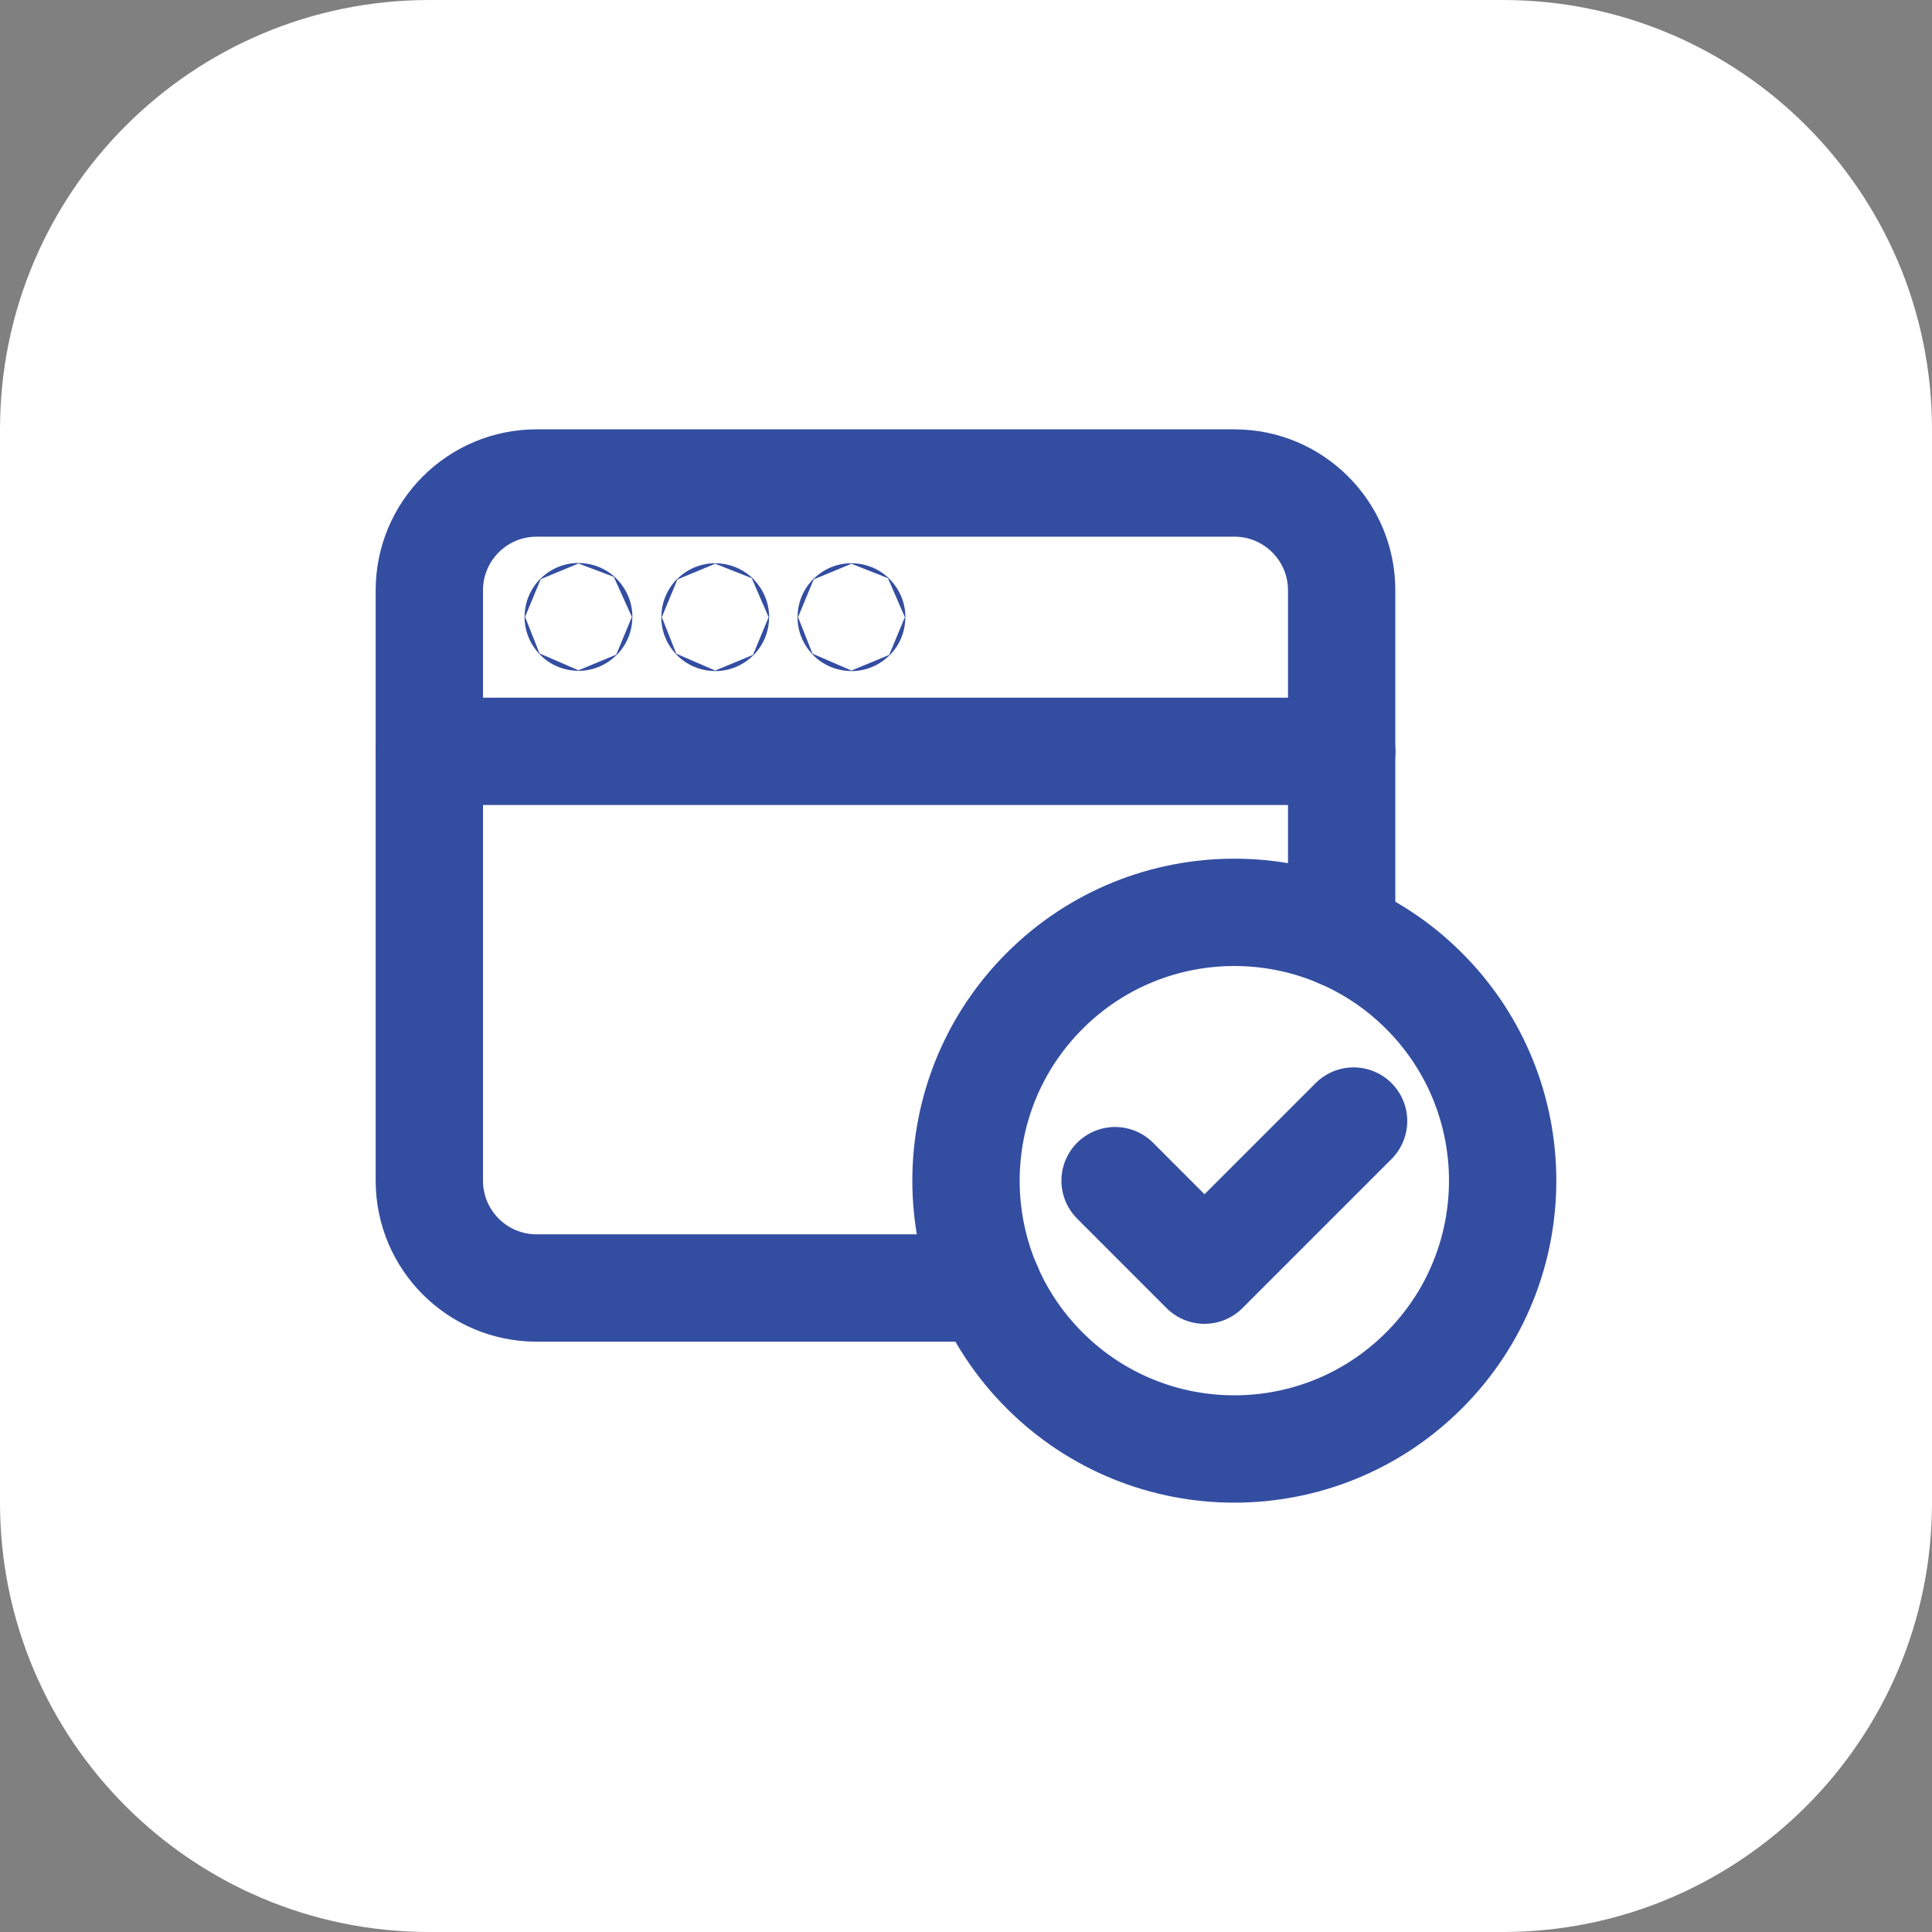
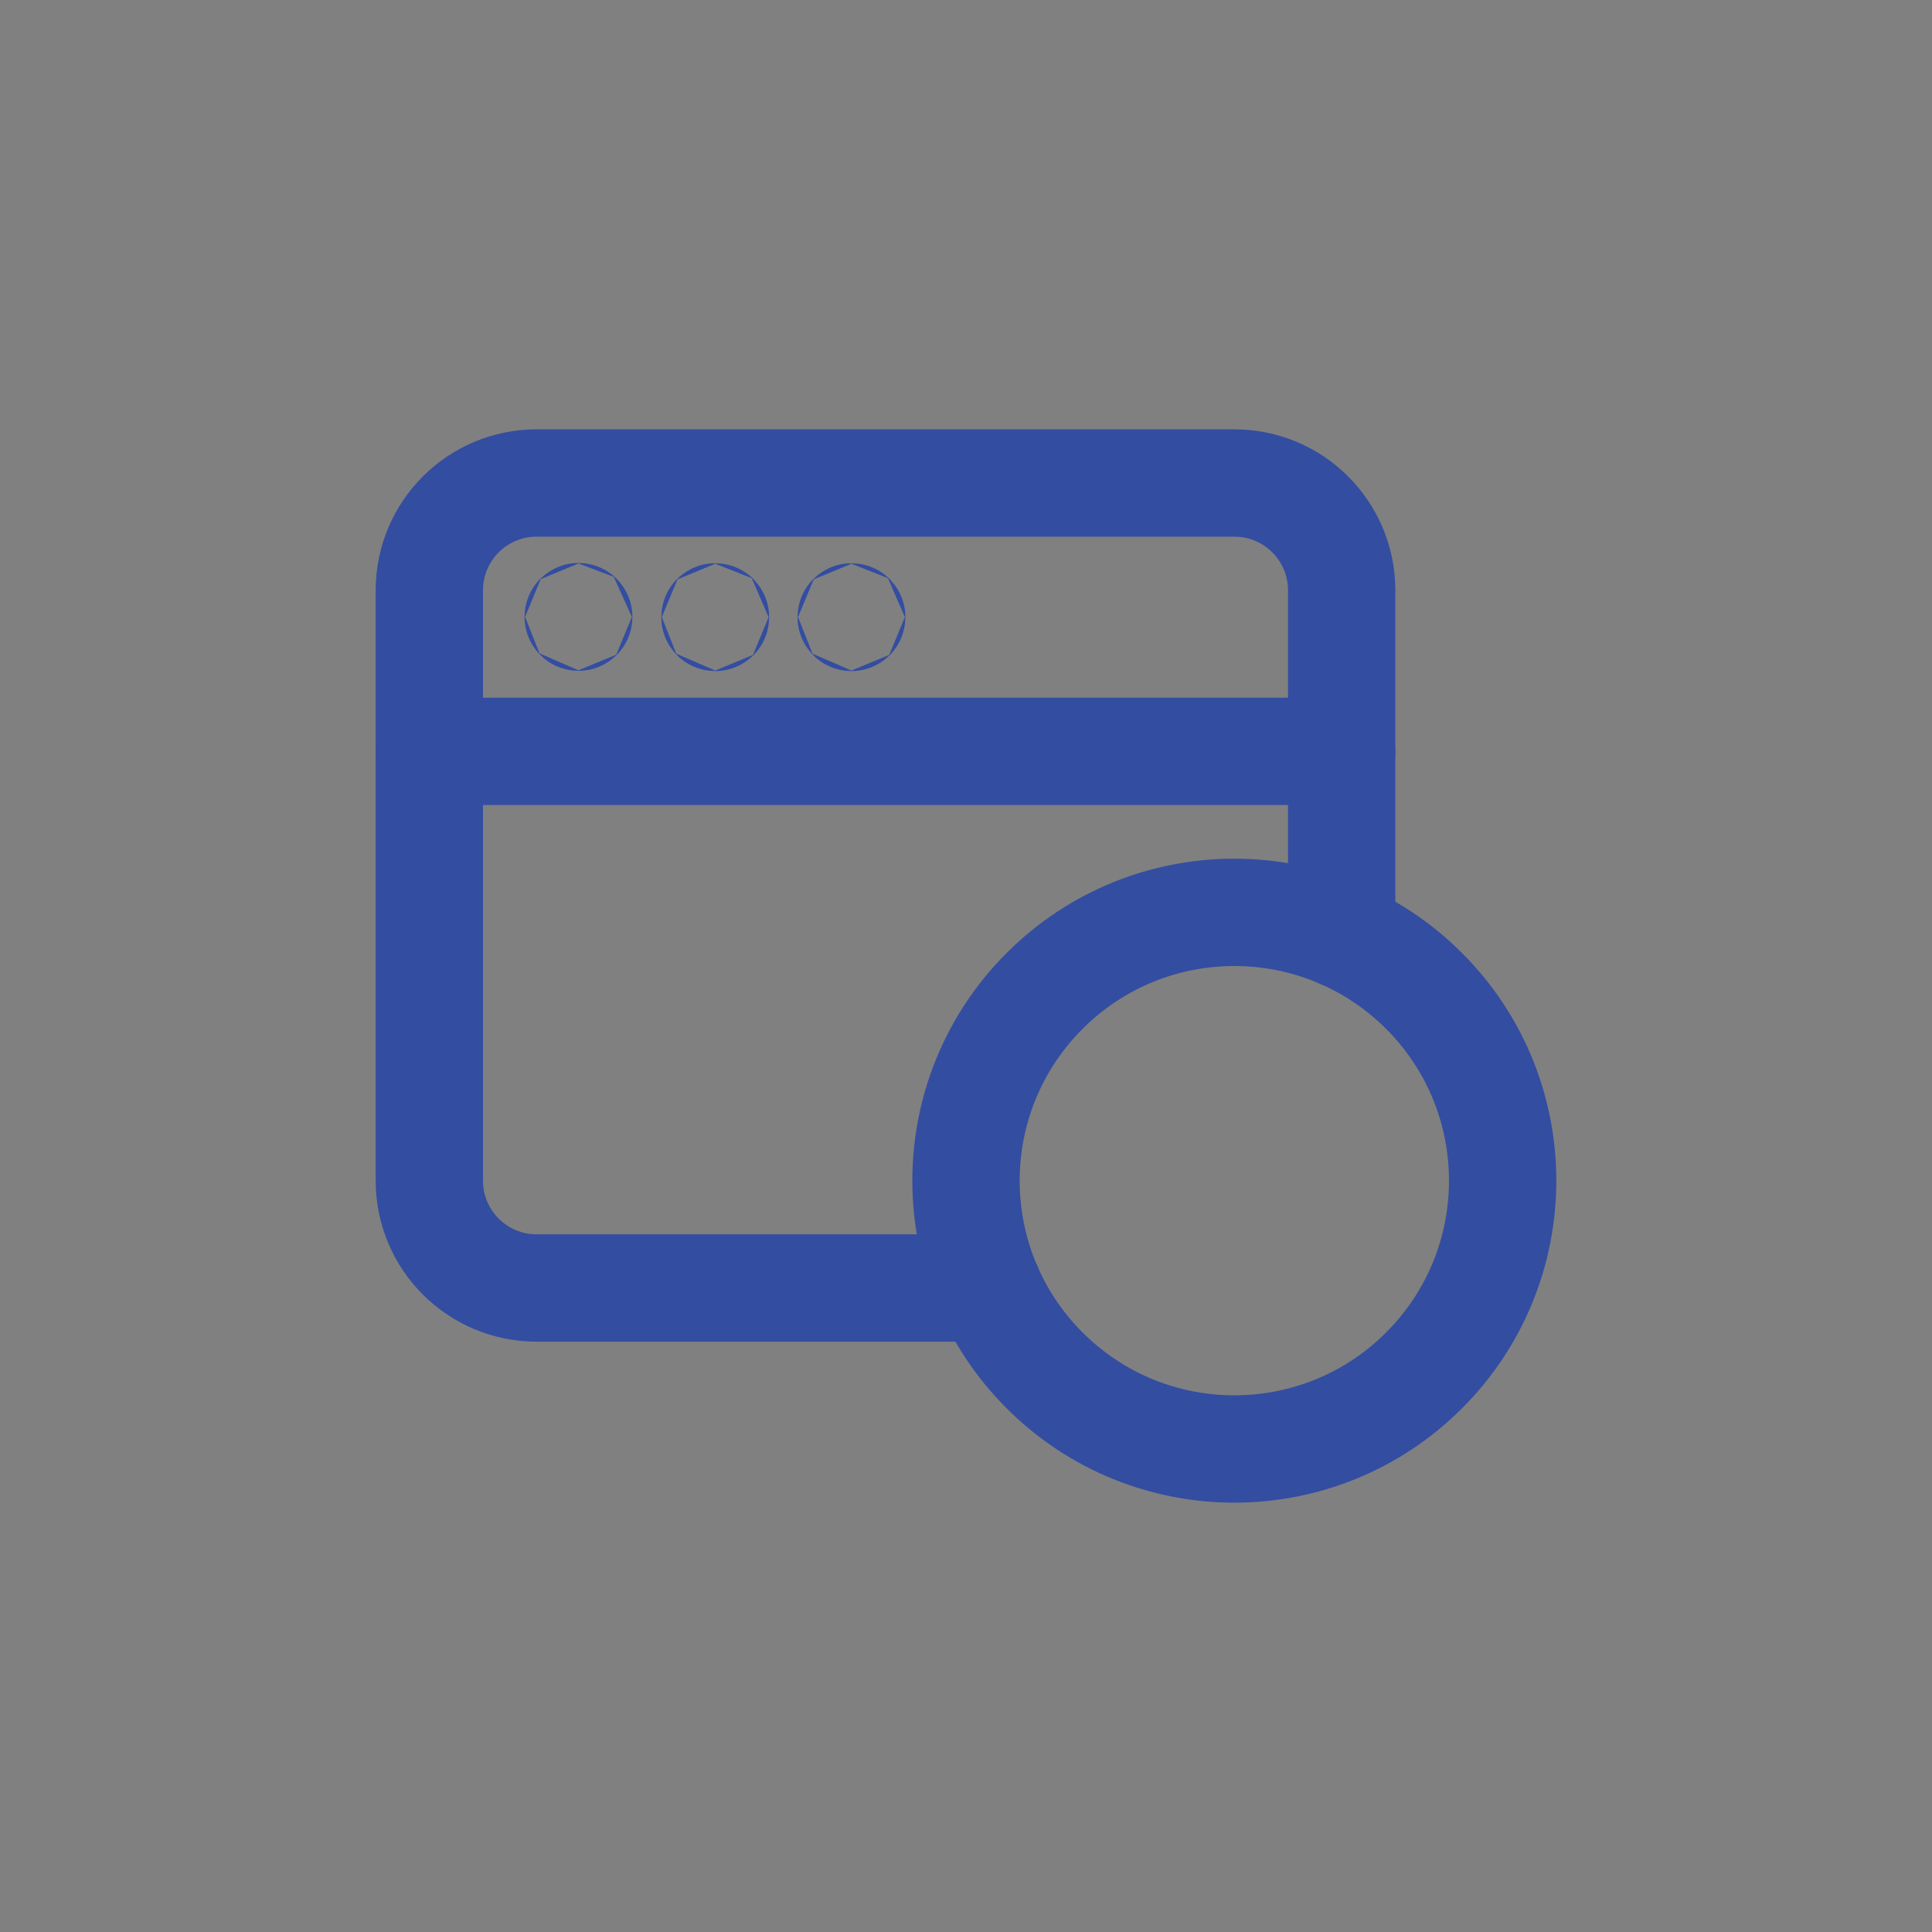
<svg xmlns="http://www.w3.org/2000/svg" width="54" height="54" viewBox="0 0 54 54" fill="none">
  <rect x="0" y="0" width="54" height="54" fill="#808080" stroke="none" />
-   <path d="M0 12C0 5.373 5.373 0 12 0H42C48.627 0 54 5.373 54 12V42C54 48.627 48.627 54 42 54H12C5.373 54 0 48.627 0 42V12Z" fill="white" />
  <g clip-path="url(#clip0_4496_10989)">
    <path d="M39.803 27.697C42.732 30.626 42.732 35.374 39.803 38.303C36.874 41.232 32.126 41.232 29.197 38.303C26.268 35.374 26.268 30.626 29.197 27.697C32.126 24.768 36.874 24.768 39.803 27.697Z" stroke="#334DA1" stroke-width="3" stroke-linecap="round" stroke-linejoin="round" />
    <path d="M23.799 17.242C23.794 17.242 23.791 17.245 23.791 17.25C23.791 17.254 23.794 17.257 23.799 17.257C23.803 17.257 23.806 17.254 23.806 17.25C23.806 17.245 23.803 17.242 23.799 17.242Z" stroke="#334DA1" stroke-width="3" stroke-linecap="round" stroke-linejoin="round" />
    <path d="M19.991 17.242C19.986 17.242 19.983 17.245 19.983 17.25C19.983 17.254 19.986 17.257 19.991 17.257C19.995 17.257 19.998 17.254 19.998 17.25C19.998 17.245 19.995 17.242 19.991 17.242Z" stroke="#334DA1" stroke-width="3" stroke-linecap="round" stroke-linejoin="round" />
    <path d="M16.169 17.235C16.164 17.235 16.161 17.238 16.161 17.243C16.161 17.247 16.164 17.25 16.169 17.25C16.173 17.25 16.176 17.247 16.176 17.243C16.176 17.238 16.173 17.235 16.169 17.235Z" stroke="#334DA1" stroke-width="3" stroke-linecap="round" stroke-linejoin="round" />
    <path d="M12 21H37.5" stroke="#334DA1" stroke-width="3" stroke-linecap="round" stroke-linejoin="round" />
    <path d="M37.5 26.125V16.5C37.5 14.842 36.157 13.5 34.5 13.5H15C13.342 13.5 12 14.842 12 16.5V33C12 34.657 13.342 36 15 36H27.627" stroke="#334DA1" stroke-width="3" stroke-linecap="round" stroke-linejoin="round" />
-     <path d="M37.833 31.334L33.666 35.501L31.167 33" stroke="#334DA1" stroke-width="3" stroke-linecap="round" stroke-linejoin="round" />
  </g>
  <defs>
    <clipPath id="clip0_4496_10989">
      <rect width="36" height="36" fill="white" transform="translate(9 9)" />
    </clipPath>
  </defs>
</svg>